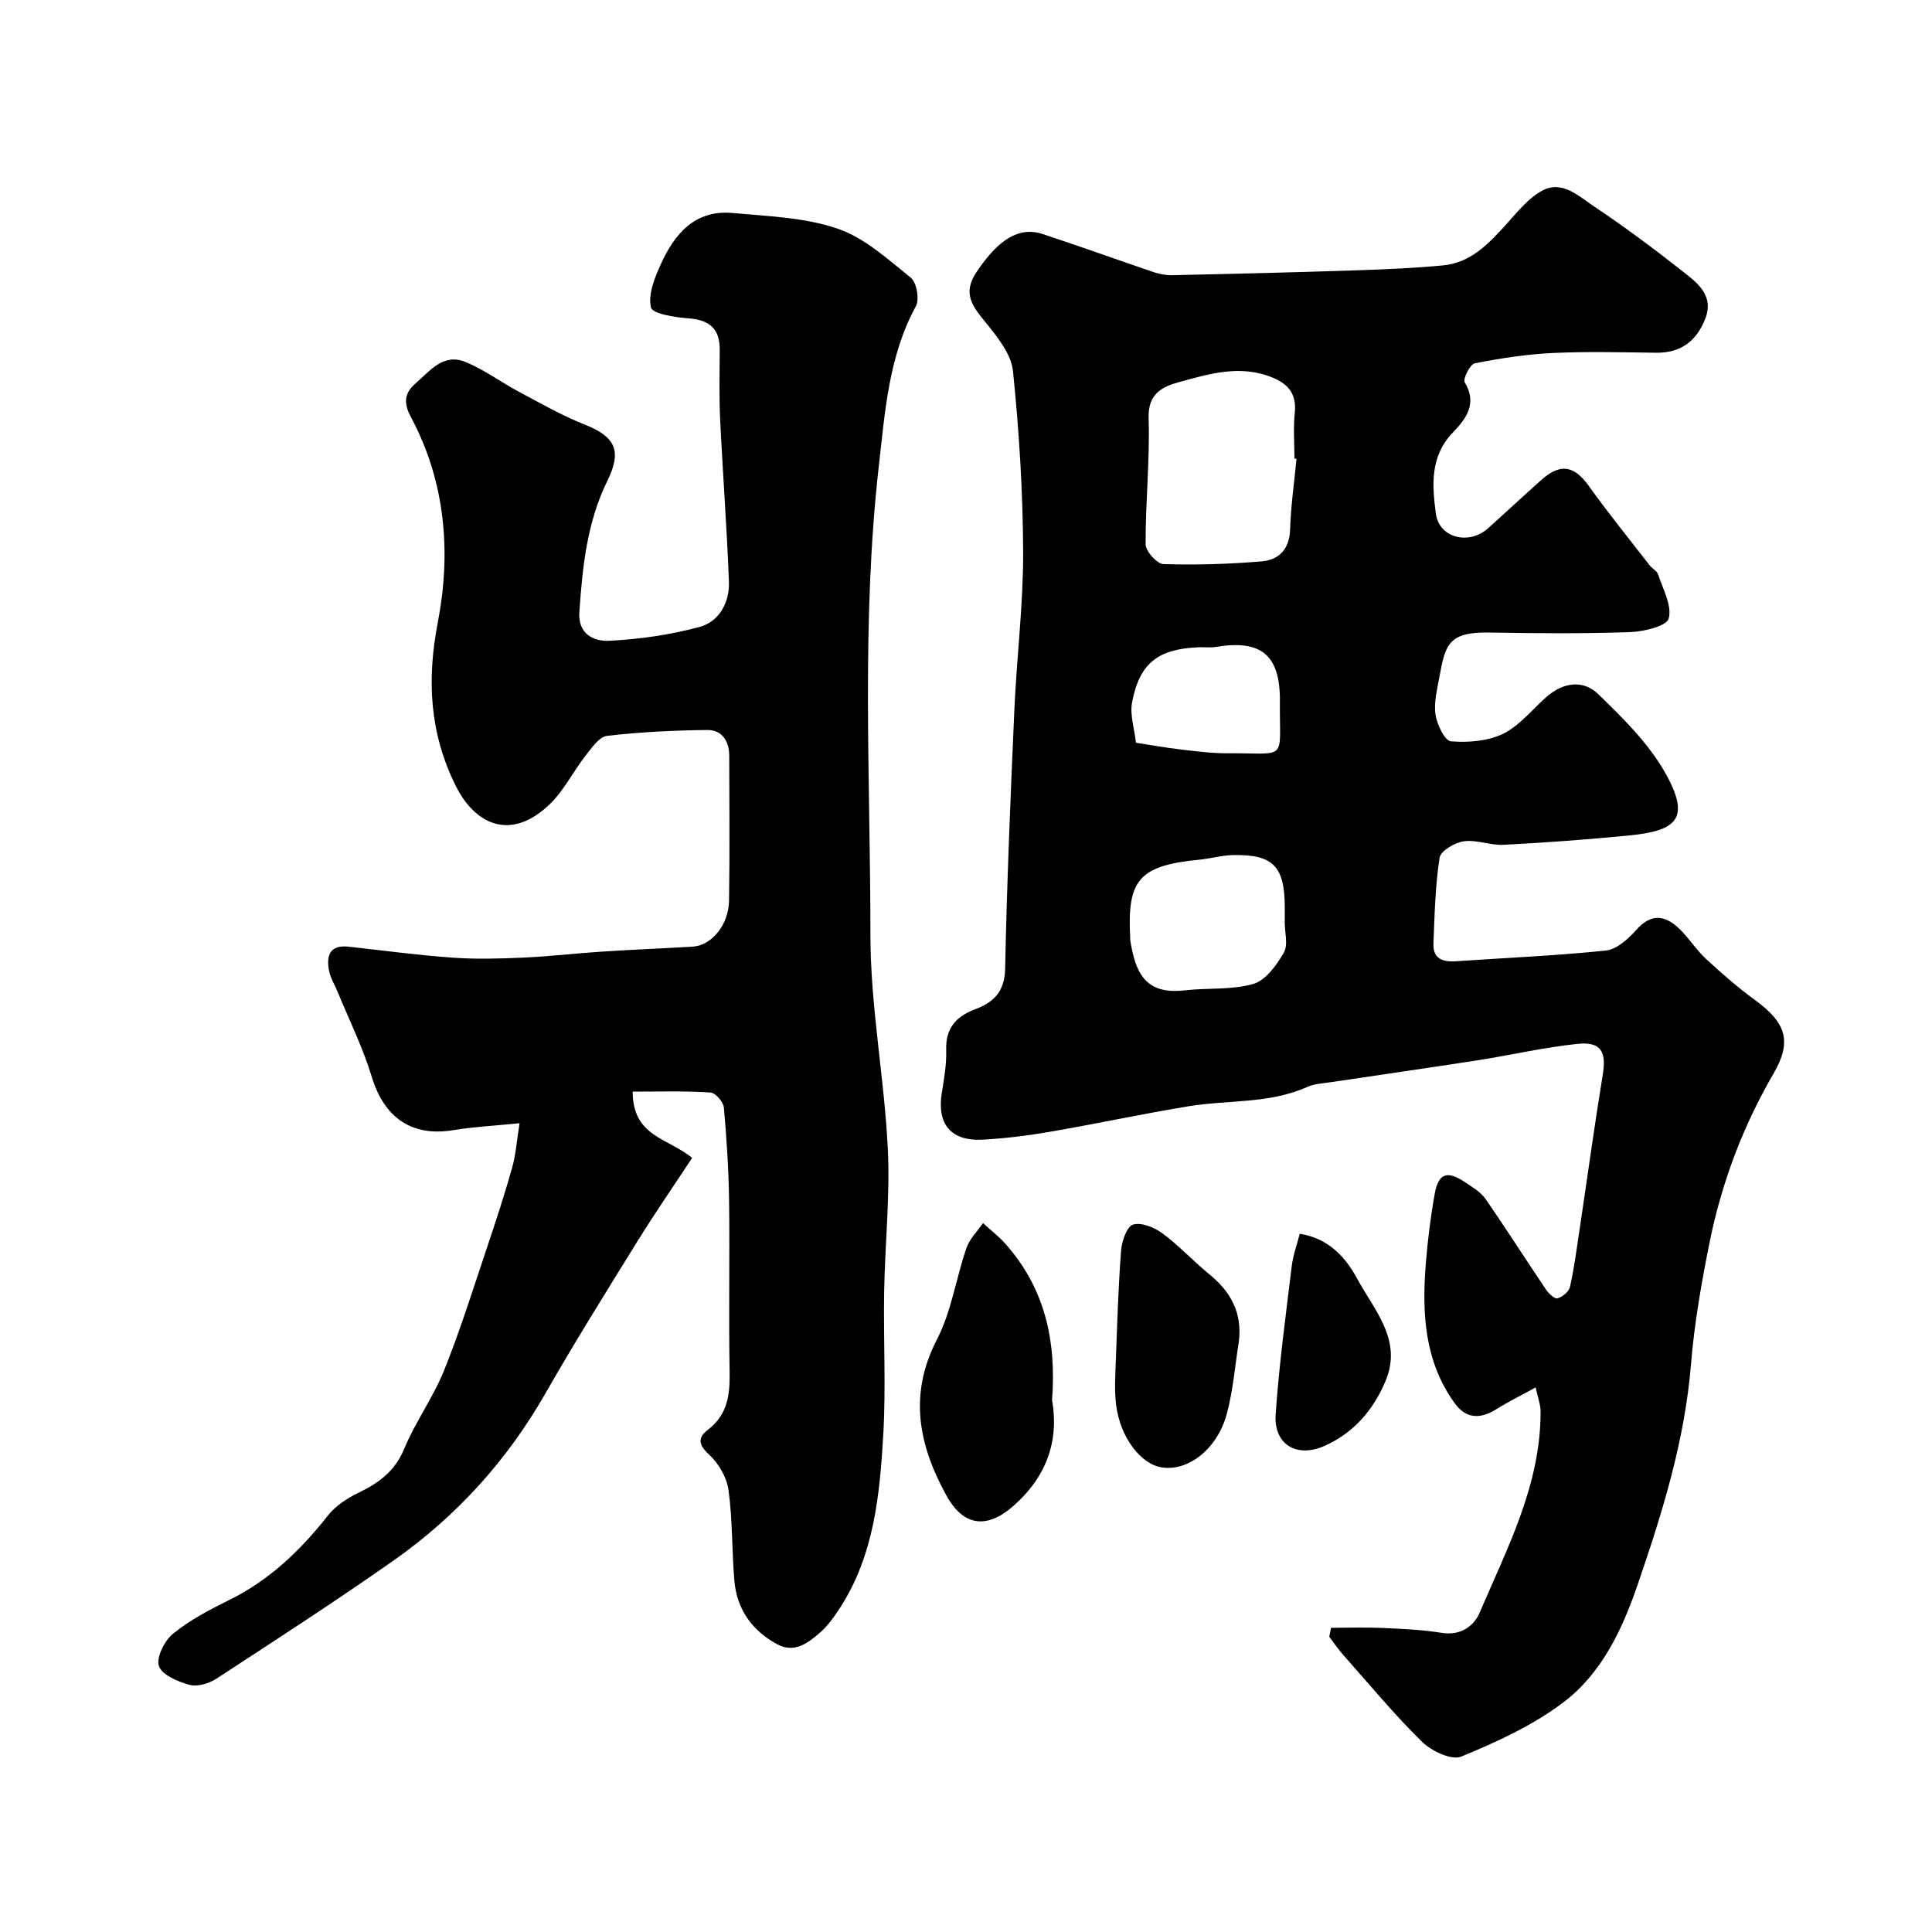
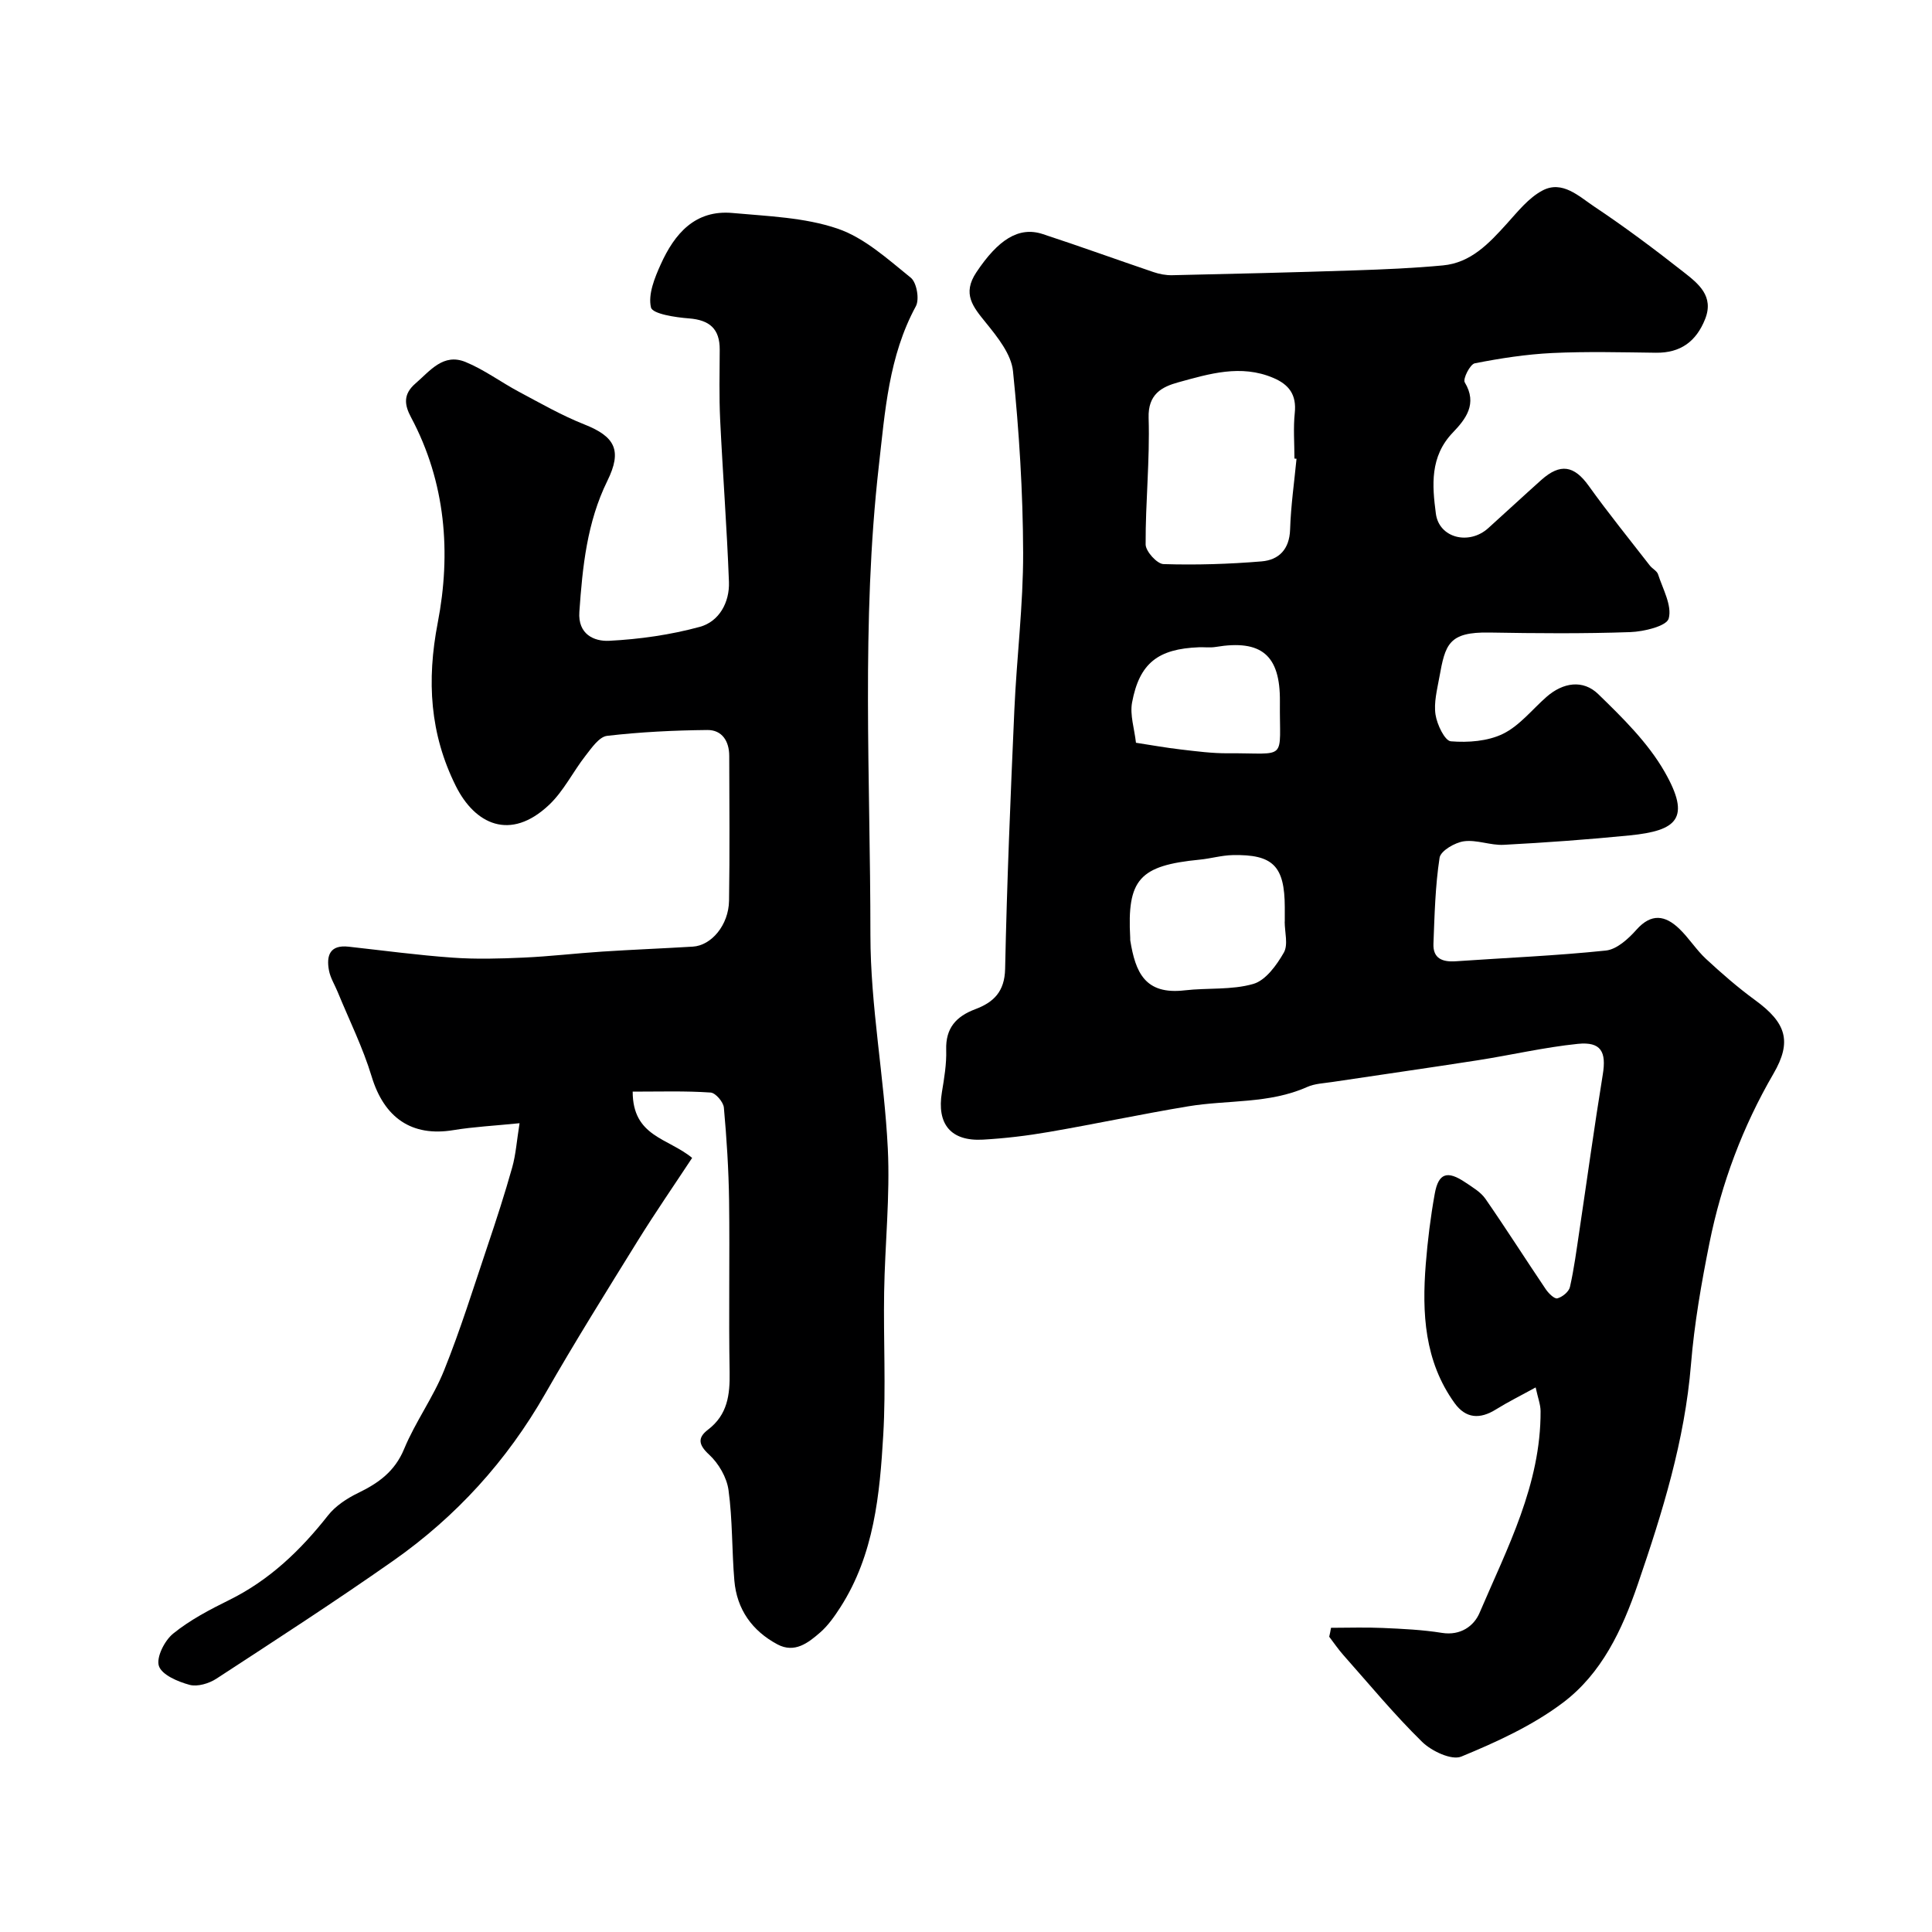
<svg xmlns="http://www.w3.org/2000/svg" enable-background="new 0 0 400 400" viewBox="0 0 400 400">
  <g fill="#000001">
    <path d="m275.57 337.02c3.56 0 7.13-.13 10.68.03 4.11.18 8.24.37 12.29 1.02 3.85.62 6.63-1.43 7.78-4.13 5.74-13.44 12.71-26.58 12.64-41.79-.01-1.36-.55-2.72-1.02-4.9-3.18 1.75-5.77 3.03-8.21 4.55-3.33 2.08-6.26 1.92-8.59-1.33-6.24-8.68-6.75-18.62-5.95-28.75.39-4.88.99-9.76 1.86-14.57.77-4.29 2.6-4.87 6.34-2.34 1.48 1 3.17 1.98 4.15 3.39 4.27 6.16 8.29 12.49 12.48 18.7.57.85 1.8 2.07 2.41 1.91 1.04-.27 2.39-1.37 2.61-2.35.86-3.8 1.36-7.67 1.94-11.53 1.62-10.82 3.1-21.67 4.86-32.47.77-4.7-.36-6.83-5.17-6.34-6.95.71-13.81 2.32-20.74 3.4-10.01 1.56-20.04 2.98-30.06 4.49-1.76.27-3.65.33-5.24 1.04-7.88 3.52-16.41 2.64-24.61 4-9.65 1.6-19.21 3.65-28.85 5.31-4.51.78-9.09 1.33-13.67 1.59-6.67.37-9.58-3.23-8.49-9.81.48-2.9.98-5.87.89-8.78-.14-4.52 2.07-6.93 6.03-8.42 3.77-1.42 6.07-3.61 6.17-8.34.37-17.87 1.12-35.73 1.91-53.59.48-10.88 1.85-21.74 1.82-32.6-.04-12.53-.83-25.1-2.1-37.57-.36-3.5-3.18-7.02-5.57-9.97-2.7-3.33-5.01-6.01-2.01-10.5 4.47-6.7 8.74-9.55 13.73-7.91 7.69 2.52 15.29 5.28 22.96 7.88 1.21.41 2.54.66 3.81.64 12.6-.28 25.2-.58 37.79-1 6.1-.2 12.22-.46 18.3-1.03 5.8-.54 9.53-4.55 13.2-8.6 2.28-2.52 4.54-5.4 7.44-6.92 4.1-2.15 7.54 1.24 10.66 3.32 6.38 4.25 12.53 8.86 18.56 13.6 3 2.36 6.33 4.94 4.42 9.73-1.84 4.61-5.07 7.01-10.16 6.95-7.16-.09-14.34-.28-21.49.06-5.37.26-10.75 1.09-16.03 2.13-.98.19-2.51 3.24-2.08 3.94 2.7 4.46.18 7.63-2.47 10.4-4.77 4.97-4.28 10.94-3.51 16.78.66 5.06 6.86 6.59 10.83 3.02 3.68-3.32 7.31-6.69 11-9.99 3.96-3.53 6.81-2.97 9.81 1.21 4.04 5.64 8.42 11.04 12.67 16.52.51.65 1.46 1.1 1.69 1.8.99 3.05 2.93 6.48 2.21 9.15-.42 1.58-5.13 2.72-7.96 2.82-9.7.34-19.43.26-29.14.09-8.5-.15-9.16 2.45-10.39 9.27-.46 2.56-1.17 5.25-.79 7.73.31 2.05 1.92 5.42 3.18 5.52 3.57.29 7.64-.01 10.79-1.55 3.43-1.68 6.03-5.03 9-7.64 3.43-3.01 7.57-3.64 10.72-.58 5.05 4.91 10.29 10.05 13.74 16.08 5.52 9.65 2.59 12.19-7.23 13.17-8.67.86-17.37 1.49-26.07 1.95-2.74.15-5.59-1.1-8.26-.73-1.87.26-4.81 1.98-5.03 3.4-.9 5.87-1.04 11.86-1.27 17.82-.12 3.08 1.9 3.81 4.64 3.62 10.36-.72 20.74-1.14 31.06-2.22 2.26-.24 4.65-2.42 6.32-4.3 3.09-3.48 5.96-3.01 8.87-.22 2.01 1.93 3.52 4.38 5.55 6.26 3.24 3 6.59 5.92 10.15 8.52 6.44 4.69 7.7 8.55 3.8 15.25-6.37 10.96-10.75 22.66-13.24 35.01-1.67 8.31-3.14 16.72-3.83 25.15-1.29 15.79-5.91 30.65-11 45.5-3.26 9.52-7.51 18.53-15.52 24.56-6.28 4.73-13.71 8.13-21.03 11.15-2.01.83-6.16-1.13-8.11-3.04-5.76-5.64-10.92-11.9-16.28-17.94-1.07-1.2-1.98-2.55-2.96-3.83.16-.63.26-1.24.37-1.85zm-7.14-242.04c-.14-.01-.29-.03-.43-.04 0-3.16-.26-6.34.07-9.46.39-3.75-1.19-5.87-4.47-7.25-6.7-2.84-13.22-.84-19.63.92-3.41.94-6.32 2.43-6.16 7.39.27 8.71-.66 17.45-.62 26.18.01 1.43 2.36 4.03 3.7 4.07 6.76.21 13.56 0 20.31-.56 3.56-.3 5.76-2.48 5.9-6.57.15-4.9.86-9.79 1.33-14.68zm-2.45 95.84h.02c0-1 0-2 0-3-.03-8.51-2.42-10.97-10.82-10.78-2.27.05-4.52.72-6.79.94-12.51 1.22-15.07 4.08-14.39 16.23.01.17-.02.34.01.5 1.07 6.58 3.02 11.29 11.27 10.33 4.74-.55 9.72-.03 14.21-1.33 2.56-.74 4.83-3.89 6.31-6.48.94-1.64.18-4.24.18-6.41zm-30.79-37.04c3.2.49 6.23 1.04 9.27 1.39 3.24.38 6.51.81 9.77.79 12.57-.09 10.64 1.87 10.76-10.71.09-9.63-3.84-12.88-13.28-11.31-1.13.19-2.32.03-3.48.07-8.46.32-12.33 3.28-13.85 11.45-.47 2.56.48 5.39.81 8.32z" />
    <path d="m130.99 226.01c.01 9.34 7.28 9.57 12.31 13.72-3.7 5.62-7.61 11.28-11.24 17.13-6.5 10.5-13.05 20.98-19.18 31.7-7.94 13.89-18.43 25.42-31.44 34.56-12.01 8.43-24.34 16.41-36.63 24.43-1.53 1-3.92 1.72-5.56 1.28-2.4-.65-5.73-2.05-6.35-3.9-.59-1.78 1.17-5.27 2.95-6.71 3.48-2.82 7.58-4.97 11.64-6.97 8.31-4.11 14.73-10.27 20.4-17.47 1.55-1.98 3.92-3.54 6.22-4.66 4.24-2.05 7.62-4.45 9.56-9.13 2.32-5.6 6.01-10.64 8.27-16.26 3.39-8.42 6.09-17.12 8.99-25.74 1.82-5.4 3.58-10.82 5.12-16.3.75-2.66.93-5.47 1.52-9.14-5.24.53-9.5.74-13.69 1.43-8.64 1.43-14.35-2.55-16.94-11.12-1.81-5.98-4.64-11.66-7.02-17.47-.61-1.49-1.52-2.92-1.81-4.47-.58-3.08.18-5.35 4.06-4.92 7.17.79 14.33 1.76 21.52 2.27 4.88.35 9.81.21 14.71-.01 5.42-.24 10.83-.89 16.25-1.24 6.26-.41 12.53-.65 18.79-1.03 3.86-.23 7.42-4.48 7.5-9.5.16-10 .06-20 .04-29.99 0-3.05-1.49-5.39-4.53-5.36-6.93.07-13.88.41-20.76 1.21-1.63.19-3.19 2.48-4.44 4.08-2.61 3.33-4.53 7.33-7.55 10.19-8.07 7.64-15.4 4-19.33-3.89-5.36-10.75-6.06-21.78-3.74-33.8 2.79-14.44 1.66-29.06-5.53-42.53-1.38-2.58-1.67-4.77.91-7 3.06-2.65 5.78-6.34 10.38-4.45 3.88 1.59 7.34 4.19 11.08 6.18 4.45 2.37 8.86 4.9 13.53 6.75 6.39 2.53 7.83 5.41 4.75 11.67-4.22 8.57-5.15 17.8-5.8 27.13-.33 4.66 3.07 6.14 6.15 5.99 6.31-.32 12.71-1.23 18.8-2.89 4-1.1 6.17-5.07 6.02-9.29-.42-11.21-1.28-22.4-1.82-33.61-.23-4.82-.11-9.66-.09-14.49.02-4.31-2.1-6.14-6.38-6.47-2.8-.21-7.53-.93-7.85-2.26-.64-2.69.75-6.13 2.02-8.93 2.85-6.32 7.1-11.35 14.89-10.63 7.3.67 14.89.91 21.7 3.23 5.59 1.9 10.43 6.34 15.18 10.17 1.22.98 1.83 4.47 1.05 5.9-5.63 10.37-6.38 21.75-7.67 33.08-3.67 32.31-1.74 64.73-1.74 97.09 0 14.74 2.87 29.45 3.6 44.21.49 9.89-.6 19.86-.76 29.79-.16 9.83.39 19.69-.18 29.49-.72 12.37-1.89 24.8-8.86 35.68-1.21 1.88-2.54 3.79-4.2 5.24-2.47 2.15-5.28 4.37-8.85 2.47-5.24-2.8-8.41-7.25-8.92-13.21-.53-6.24-.36-12.56-1.21-18.74-.36-2.62-2.05-5.53-4.02-7.34-2.26-2.08-2.37-3.52-.24-5.15 4.06-3.09 4.57-7.21 4.49-11.92-.21-11.83.04-23.66-.11-35.49-.09-6.44-.5-12.88-1.08-19.29-.11-1.16-1.73-3.05-2.75-3.11-5.2-.36-10.42-.19-16.13-.19z" />
-     <path d="m217.82 289.87c1.47 8.38-1.08 15.82-8 21.91-5.45 4.8-10.33 4.3-13.88-2.16-5.74-10.43-7.87-20.86-1.95-32.31 3-5.8 3.94-12.64 6.1-18.92.65-1.89 2.26-3.45 3.43-5.16 1.52 1.39 3.17 2.66 4.54 4.18 8.16 9.1 10.7 19.98 9.76 32.46z" />
-     <path d="m256.49 277.77c-.8 4.99-1.19 10.09-2.49 14.94-1.96 7.28-7.92 11.89-13.37 11.12-4.43-.63-8.73-6.25-9.56-13.02-.36-2.98-.16-6.04-.05-9.05.28-7.62.51-15.25 1.09-22.85.15-1.94 1.19-4.99 2.47-5.37 1.73-.52 4.42.58 6.09 1.81 3.43 2.54 6.36 5.74 9.68 8.45 4.46 3.64 6.88 7.99 6.14 13.97z" />
-     <path d="m269.1 255.44c5.95.94 9.47 4.83 11.85 9.24 3.52 6.51 9.45 12.71 5.95 21.14-2.51 6.05-6.61 10.89-12.8 13.59-5.65 2.47-10.42-.37-9.99-6.58.71-10.26 2.09-20.48 3.33-30.7.28-2.31 1.12-4.55 1.66-6.69z" />
  </g>
</svg>